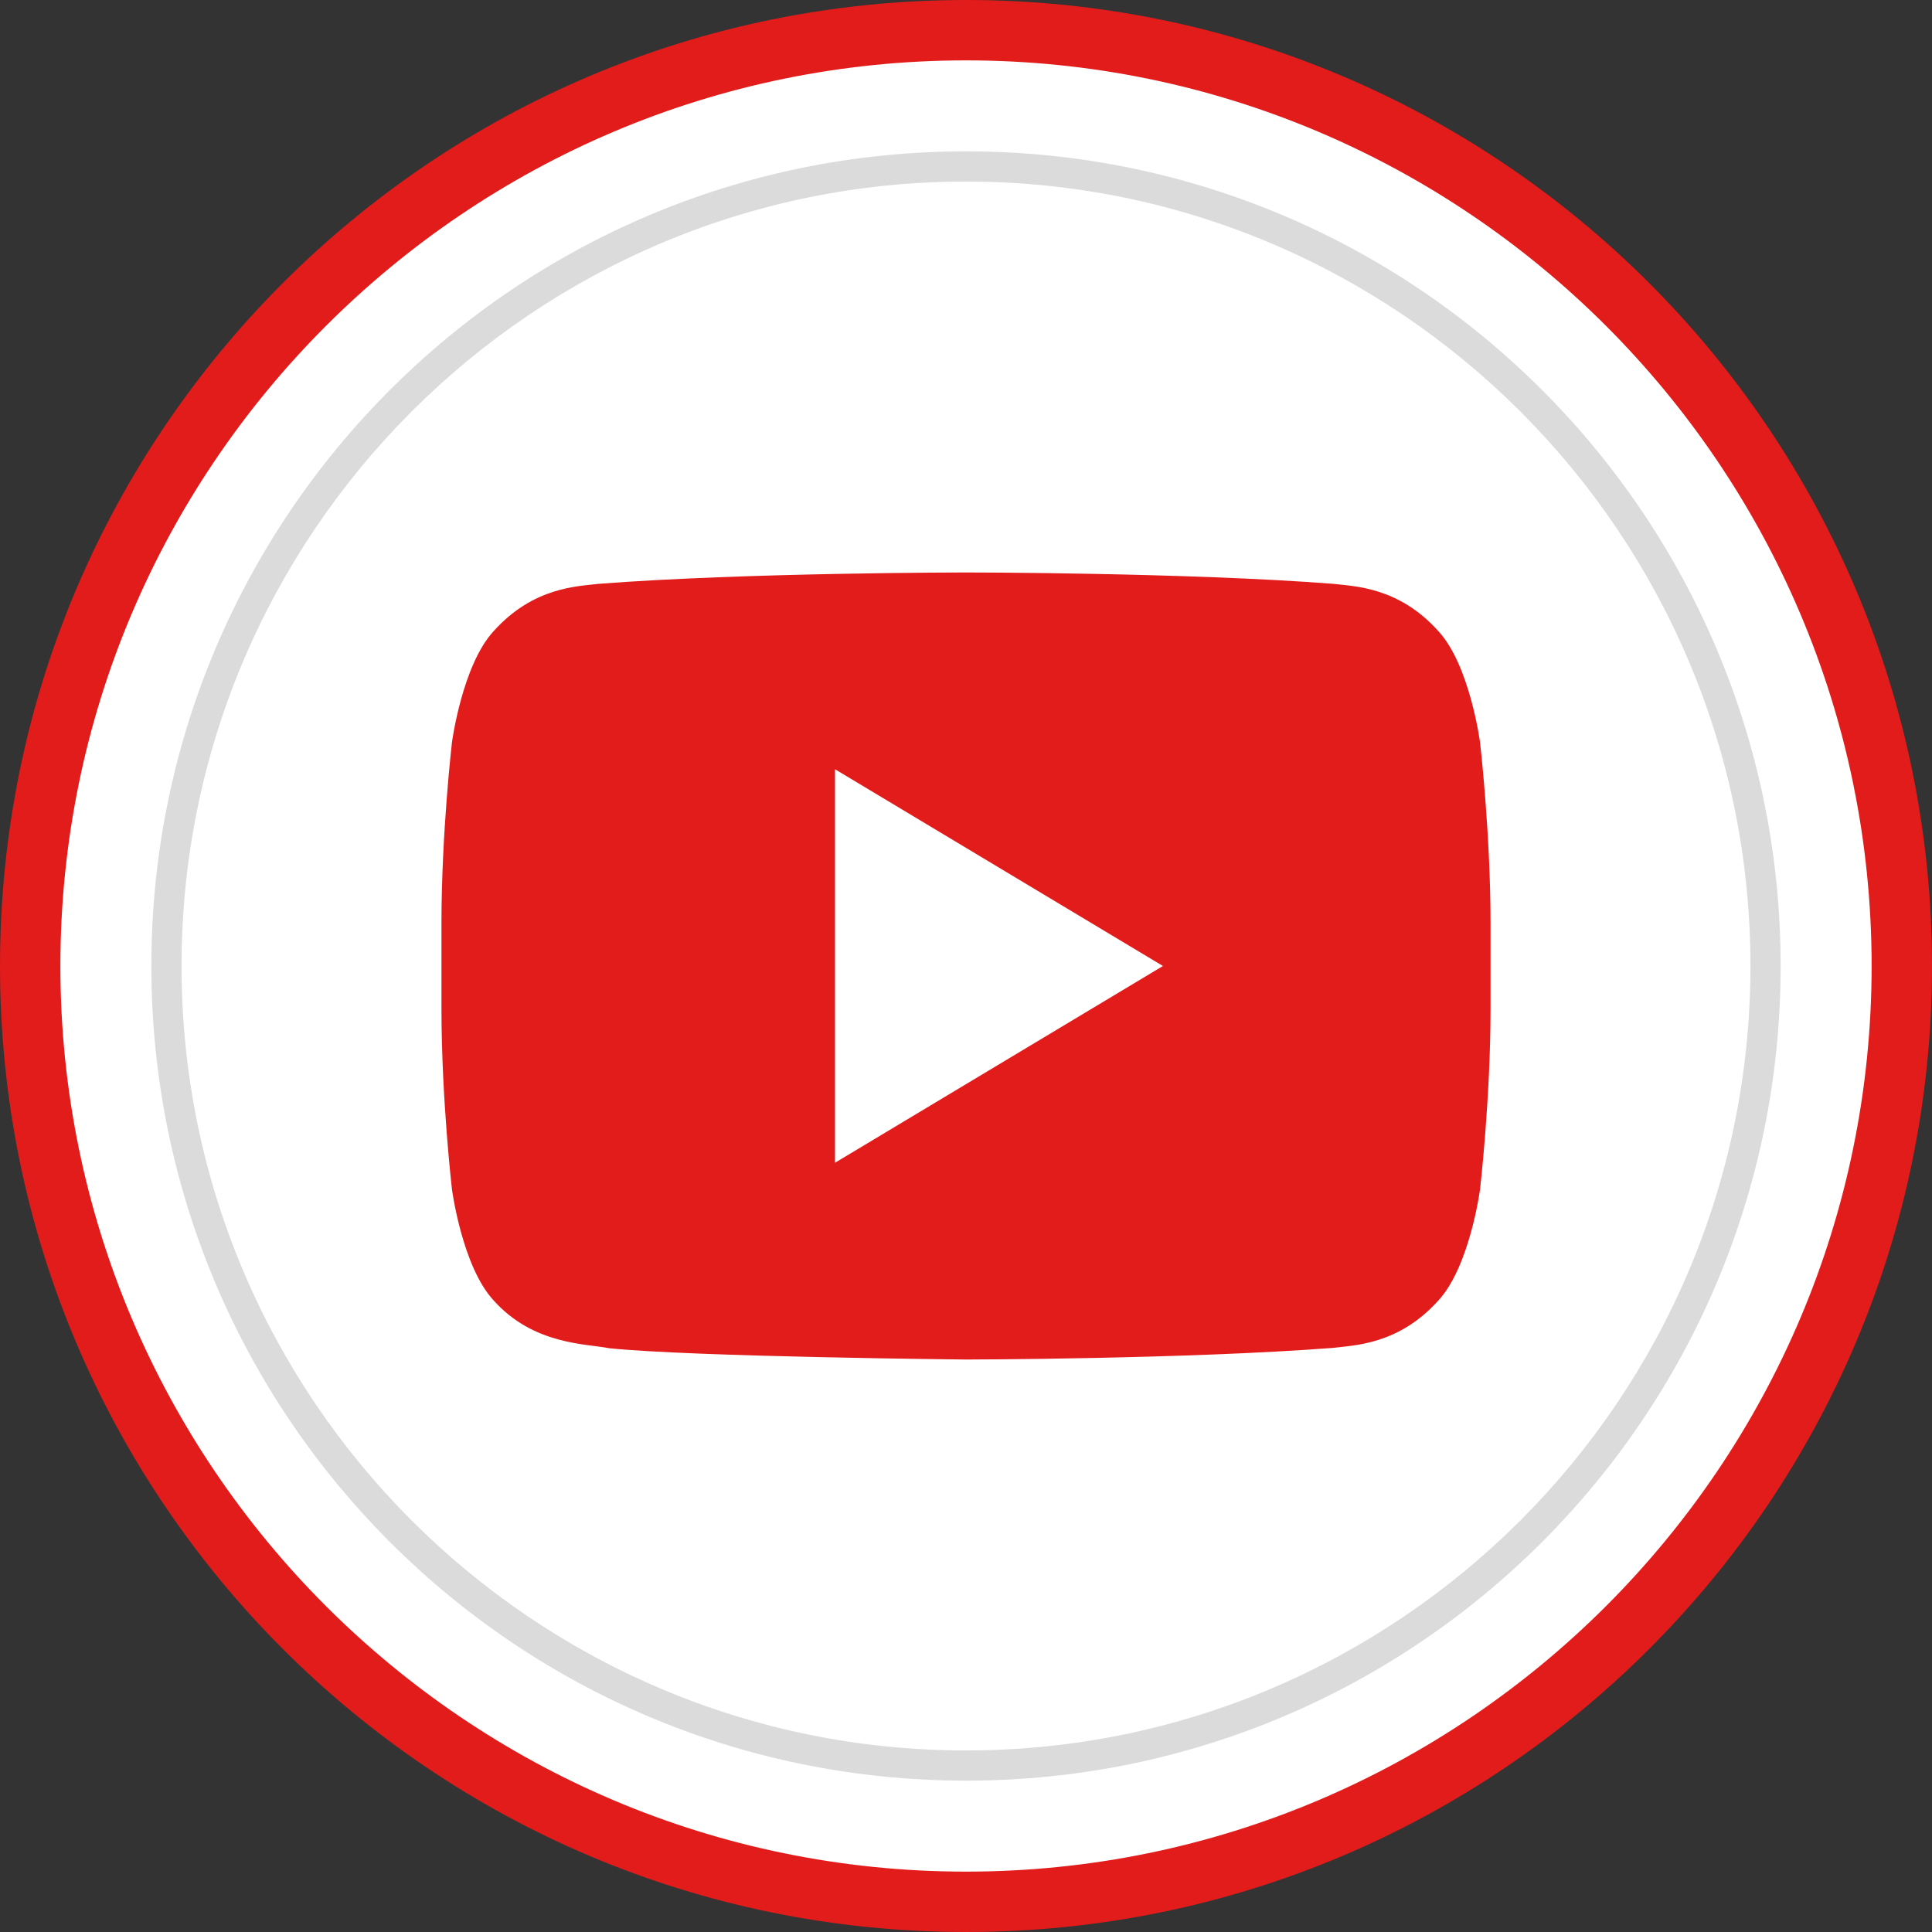
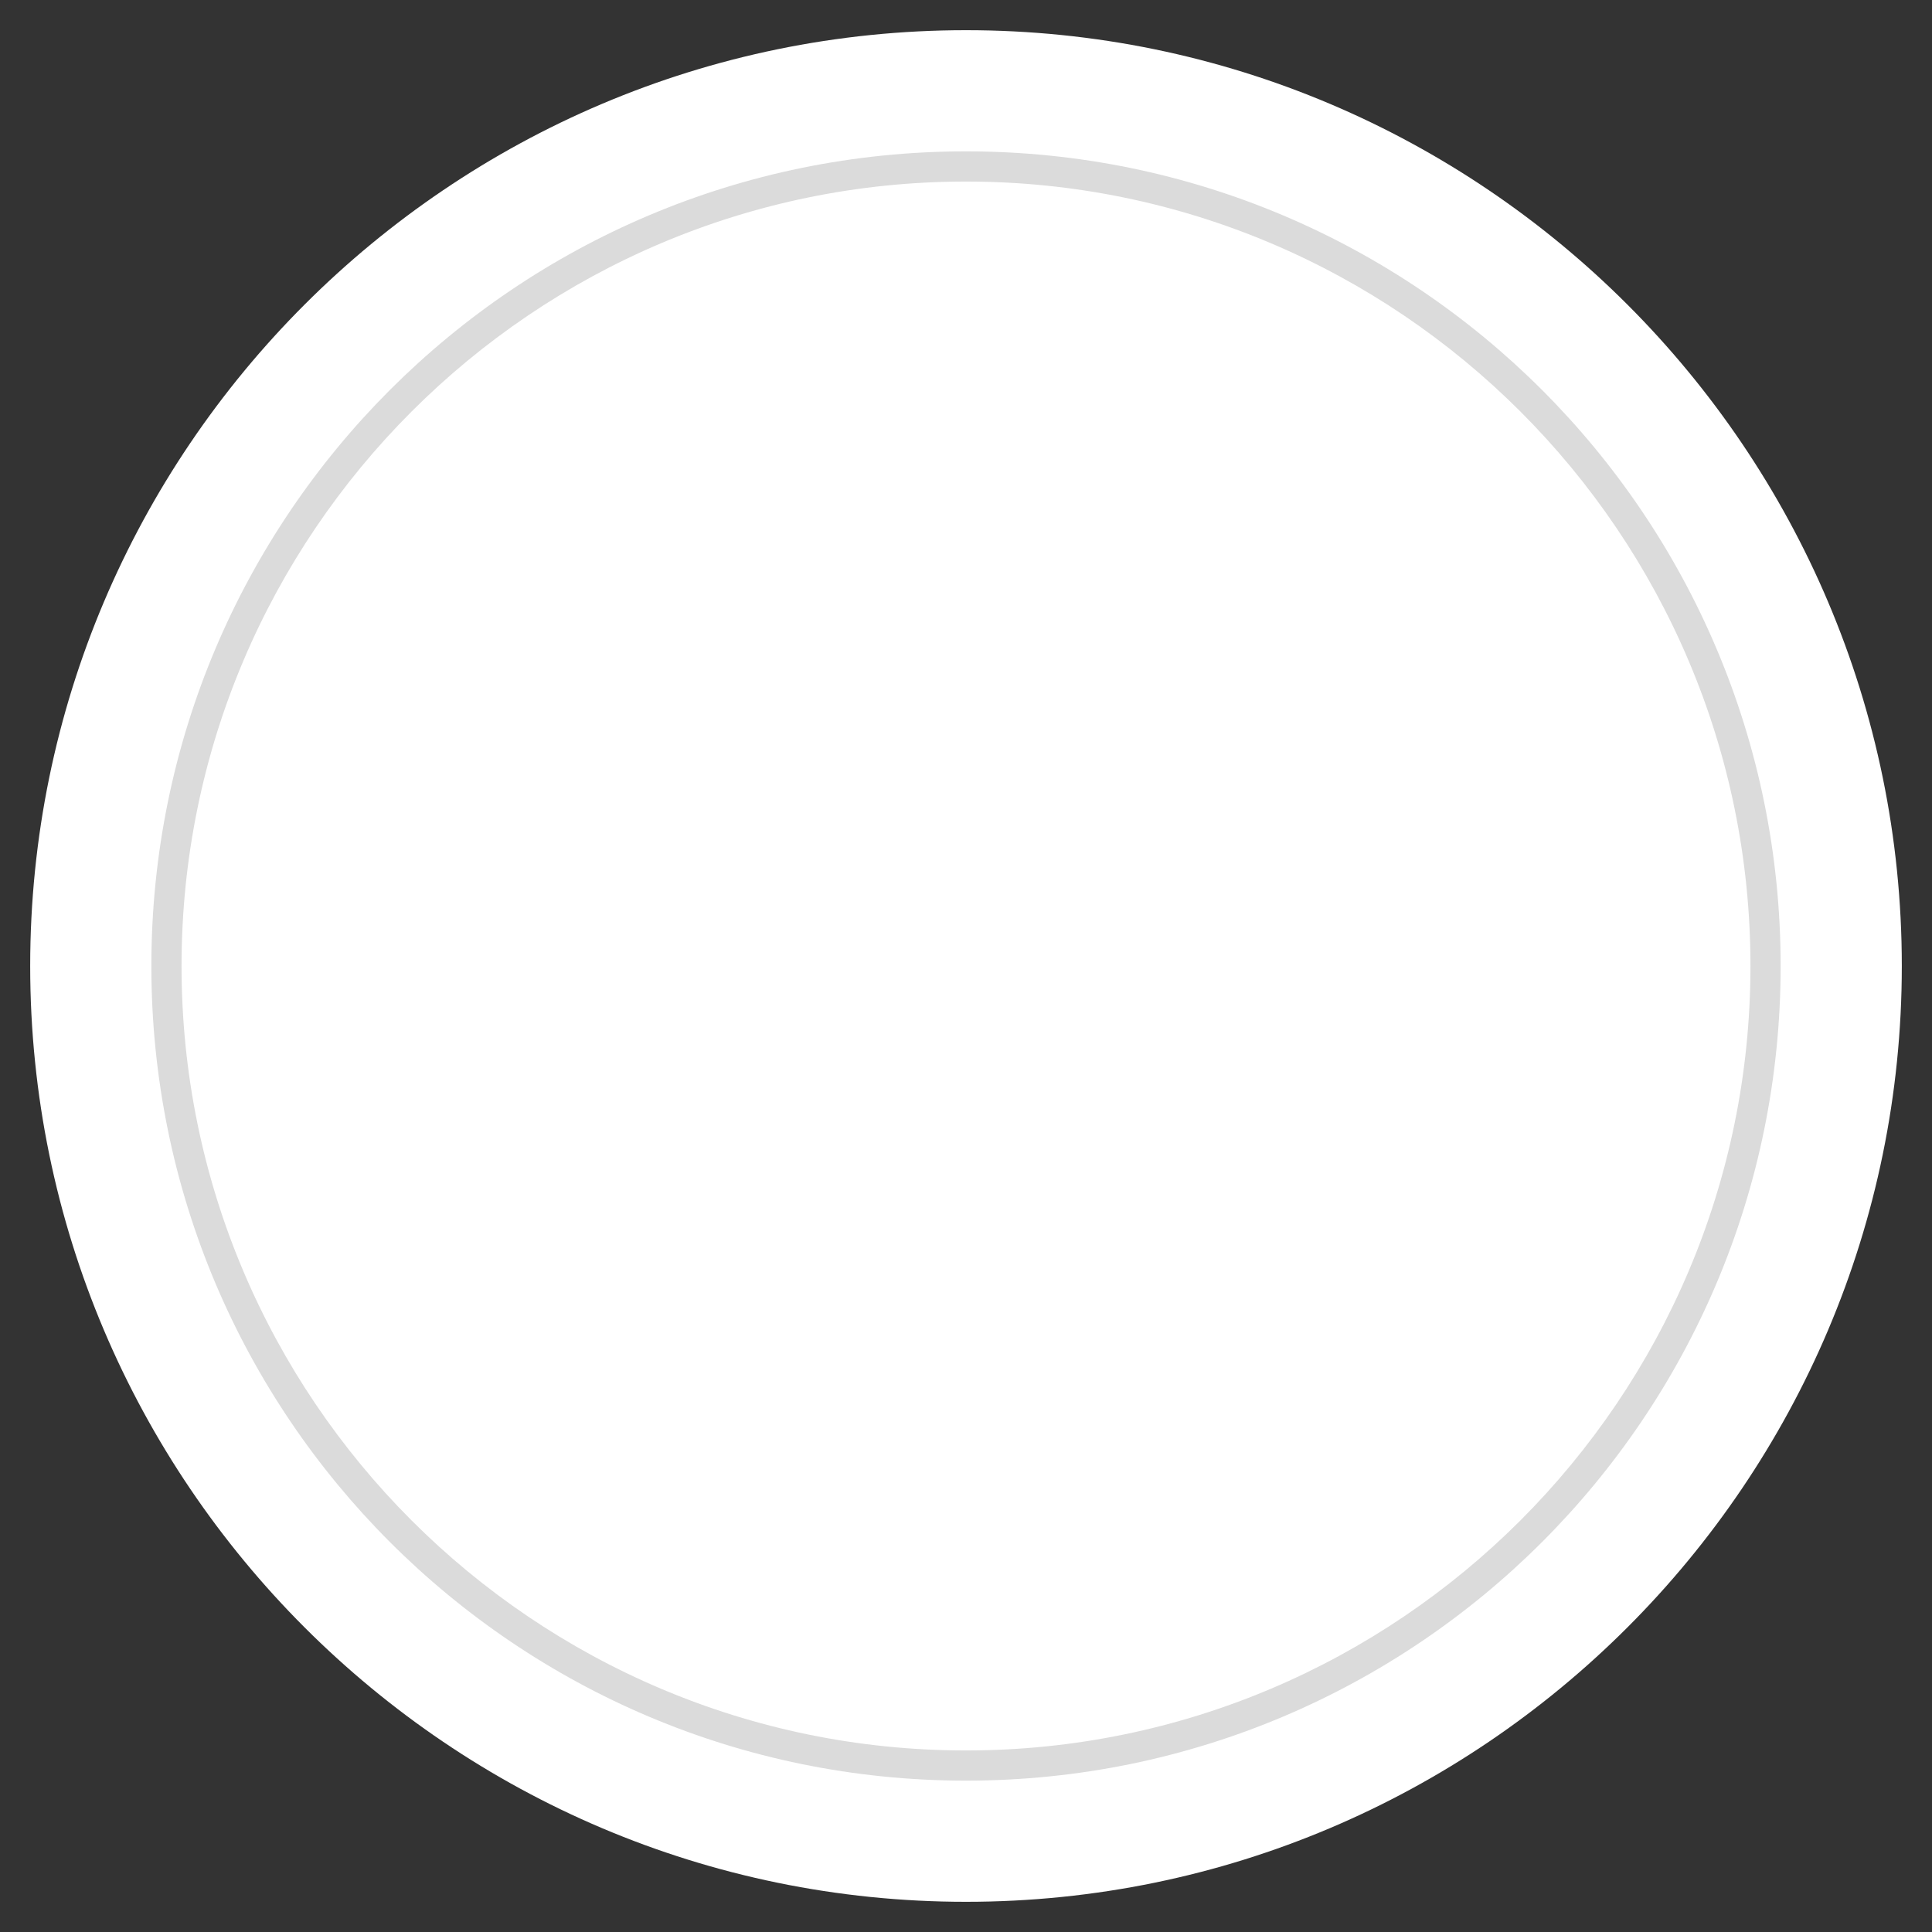
<svg xmlns="http://www.w3.org/2000/svg" enable-background="new 0 0 32 32" version="1.1" viewBox="0 0 32 32" xml:space="preserve">
  <rect x="0" y="0" width="32" height="32" fill="#333333" stroke="none" />
  <g id="style_2_copy_3">
    <g id="Shopping_10_13_">
      <g>
        <g>
          <g>
            <path d="M16,31.5C7.453,31.5,0.5,24.547,0.5,16S7.453,0.5,16,0.5S31.5,7.453,31.5,16S24.547,31.5,16,31.5z" fill="#FFFFFF" />
          </g>
          <g>
            <g>
-               <path d="M16,1c8.271,0,15,6.729,15,15s-6.729,15-15,15S1,24.271,1,16S7.729,1,16,1 M16,0C7.163,0,0,7.163,0,16        s7.163,16,16,16s16-7.163,16-16S24.837,0,16,0L16,0z" fill="#E21B1B" />
-             </g>
+               </g>
          </g>
        </g>
        <g>
          <g>
            <path d="M16,29.243C8.698,29.243,2.757,23.302,2.757,16S8.698,2.757,16,2.757S29.243,8.698,29.243,16       S23.302,29.243,16,29.243z" fill="#FFFFFF" />
          </g>
          <g>
            <g>
              <path d="M16,3.007c7.165,0,12.993,5.829,12.993,12.993S23.164,28.993,16,28.993S3.007,23.164,3.007,16        S8.835,3.007,16,3.007 M16,2.507C8.547,2.507,2.507,8.547,2.507,16S8.547,29.493,16,29.493S29.493,23.452,29.493,16        S23.452,2.507,16,2.507L16,2.507z" fill="#DBDBDB" />
            </g>
          </g>
        </g>
      </g>
    </g>
    <g>
-       <path d="M24.514,12.295c0,0-0.169-1.278-0.69-1.841c-0.661-0.738-1.401-0.742-1.741-0.784    c-2.432-0.188-6.079-0.188-6.079-0.188h-0.008c0,0-3.647,0-6.079,0.188c-0.339,0.042-1.079,0.046-1.741,0.784    c-0.52,0.563-0.69,1.841-0.69,1.841s-0.174,1.5-0.174,2.999V16.7c0,1.501,0.174,3,0.174,3s0.169,1.278,0.69,1.839    c0.662,0.738,1.529,0.715,1.916,0.792C11.482,22.474,16,22.518,16,22.518s3.651-0.006,6.083-0.193    c0.339-0.044,1.08-0.048,1.741-0.785c0.52-0.562,0.69-1.839,0.69-1.839s0.174-1.5,0.174-3v-1.406    C24.688,13.795,24.514,12.295,24.514,12.295z M13.83,19.259v-6.518L19.262,16L13.83,19.259z" fill="#E21B1B" />
-     </g>
+       </g>
  </g>
</svg>